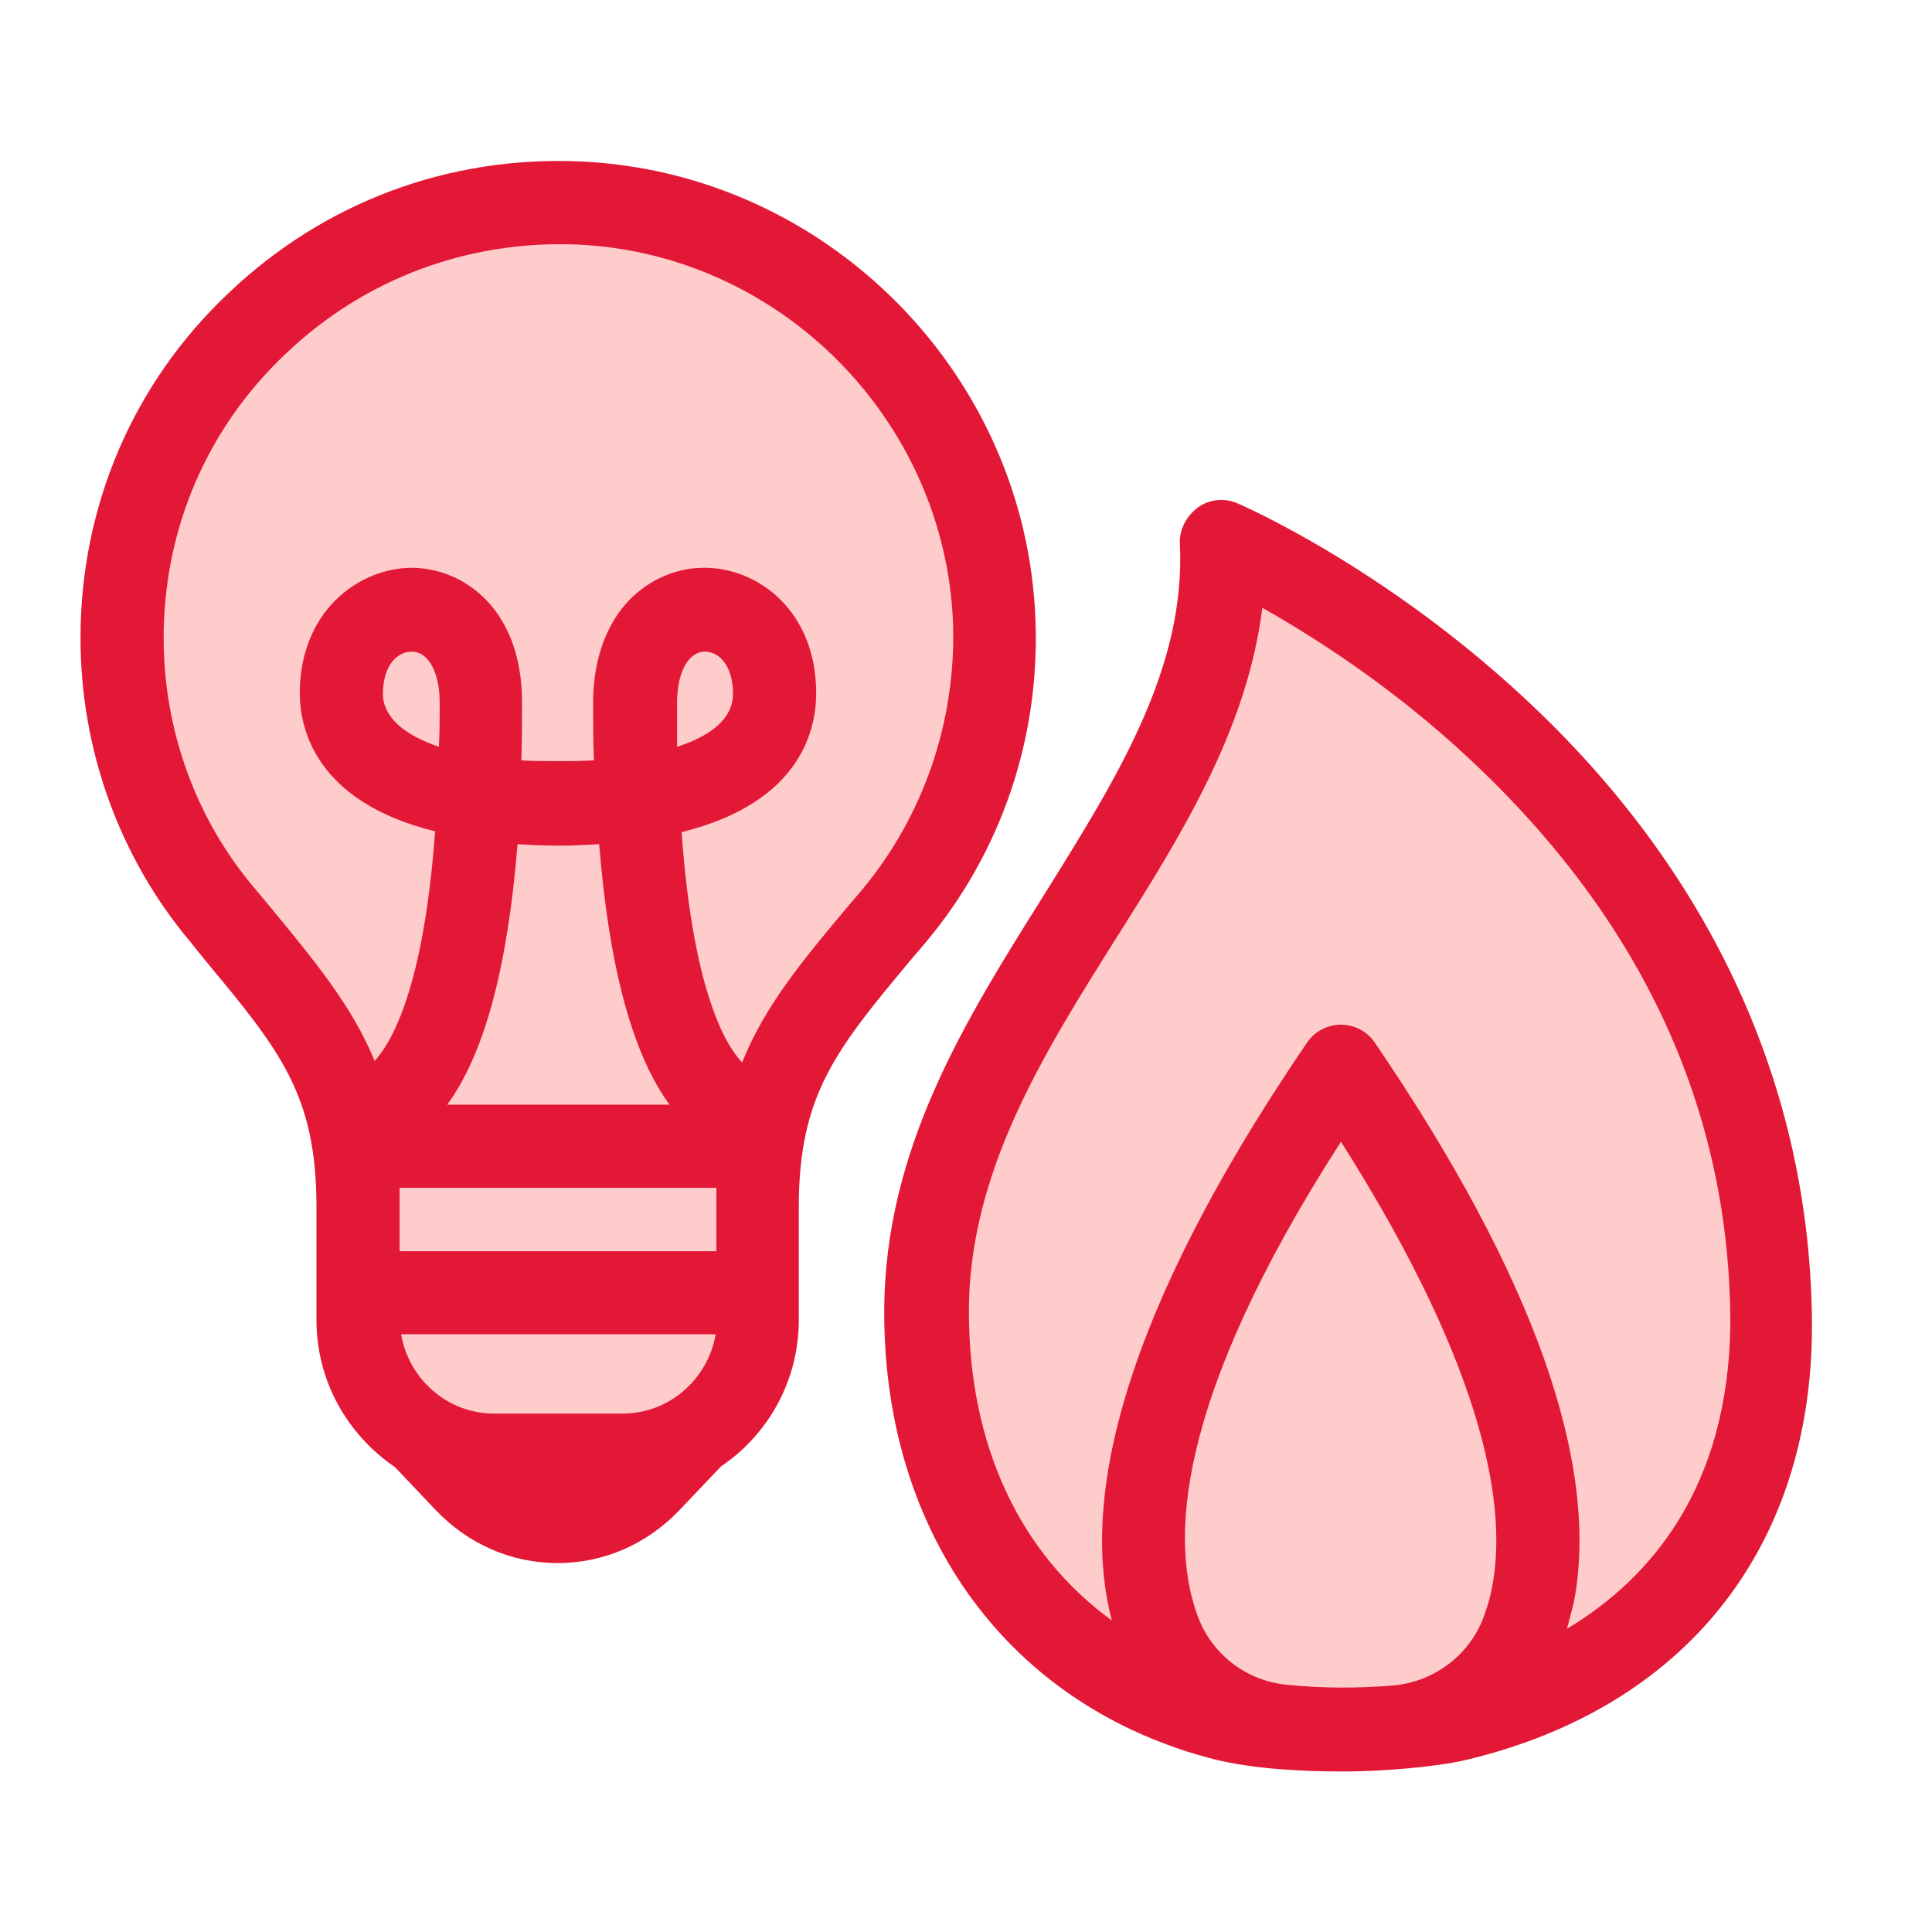
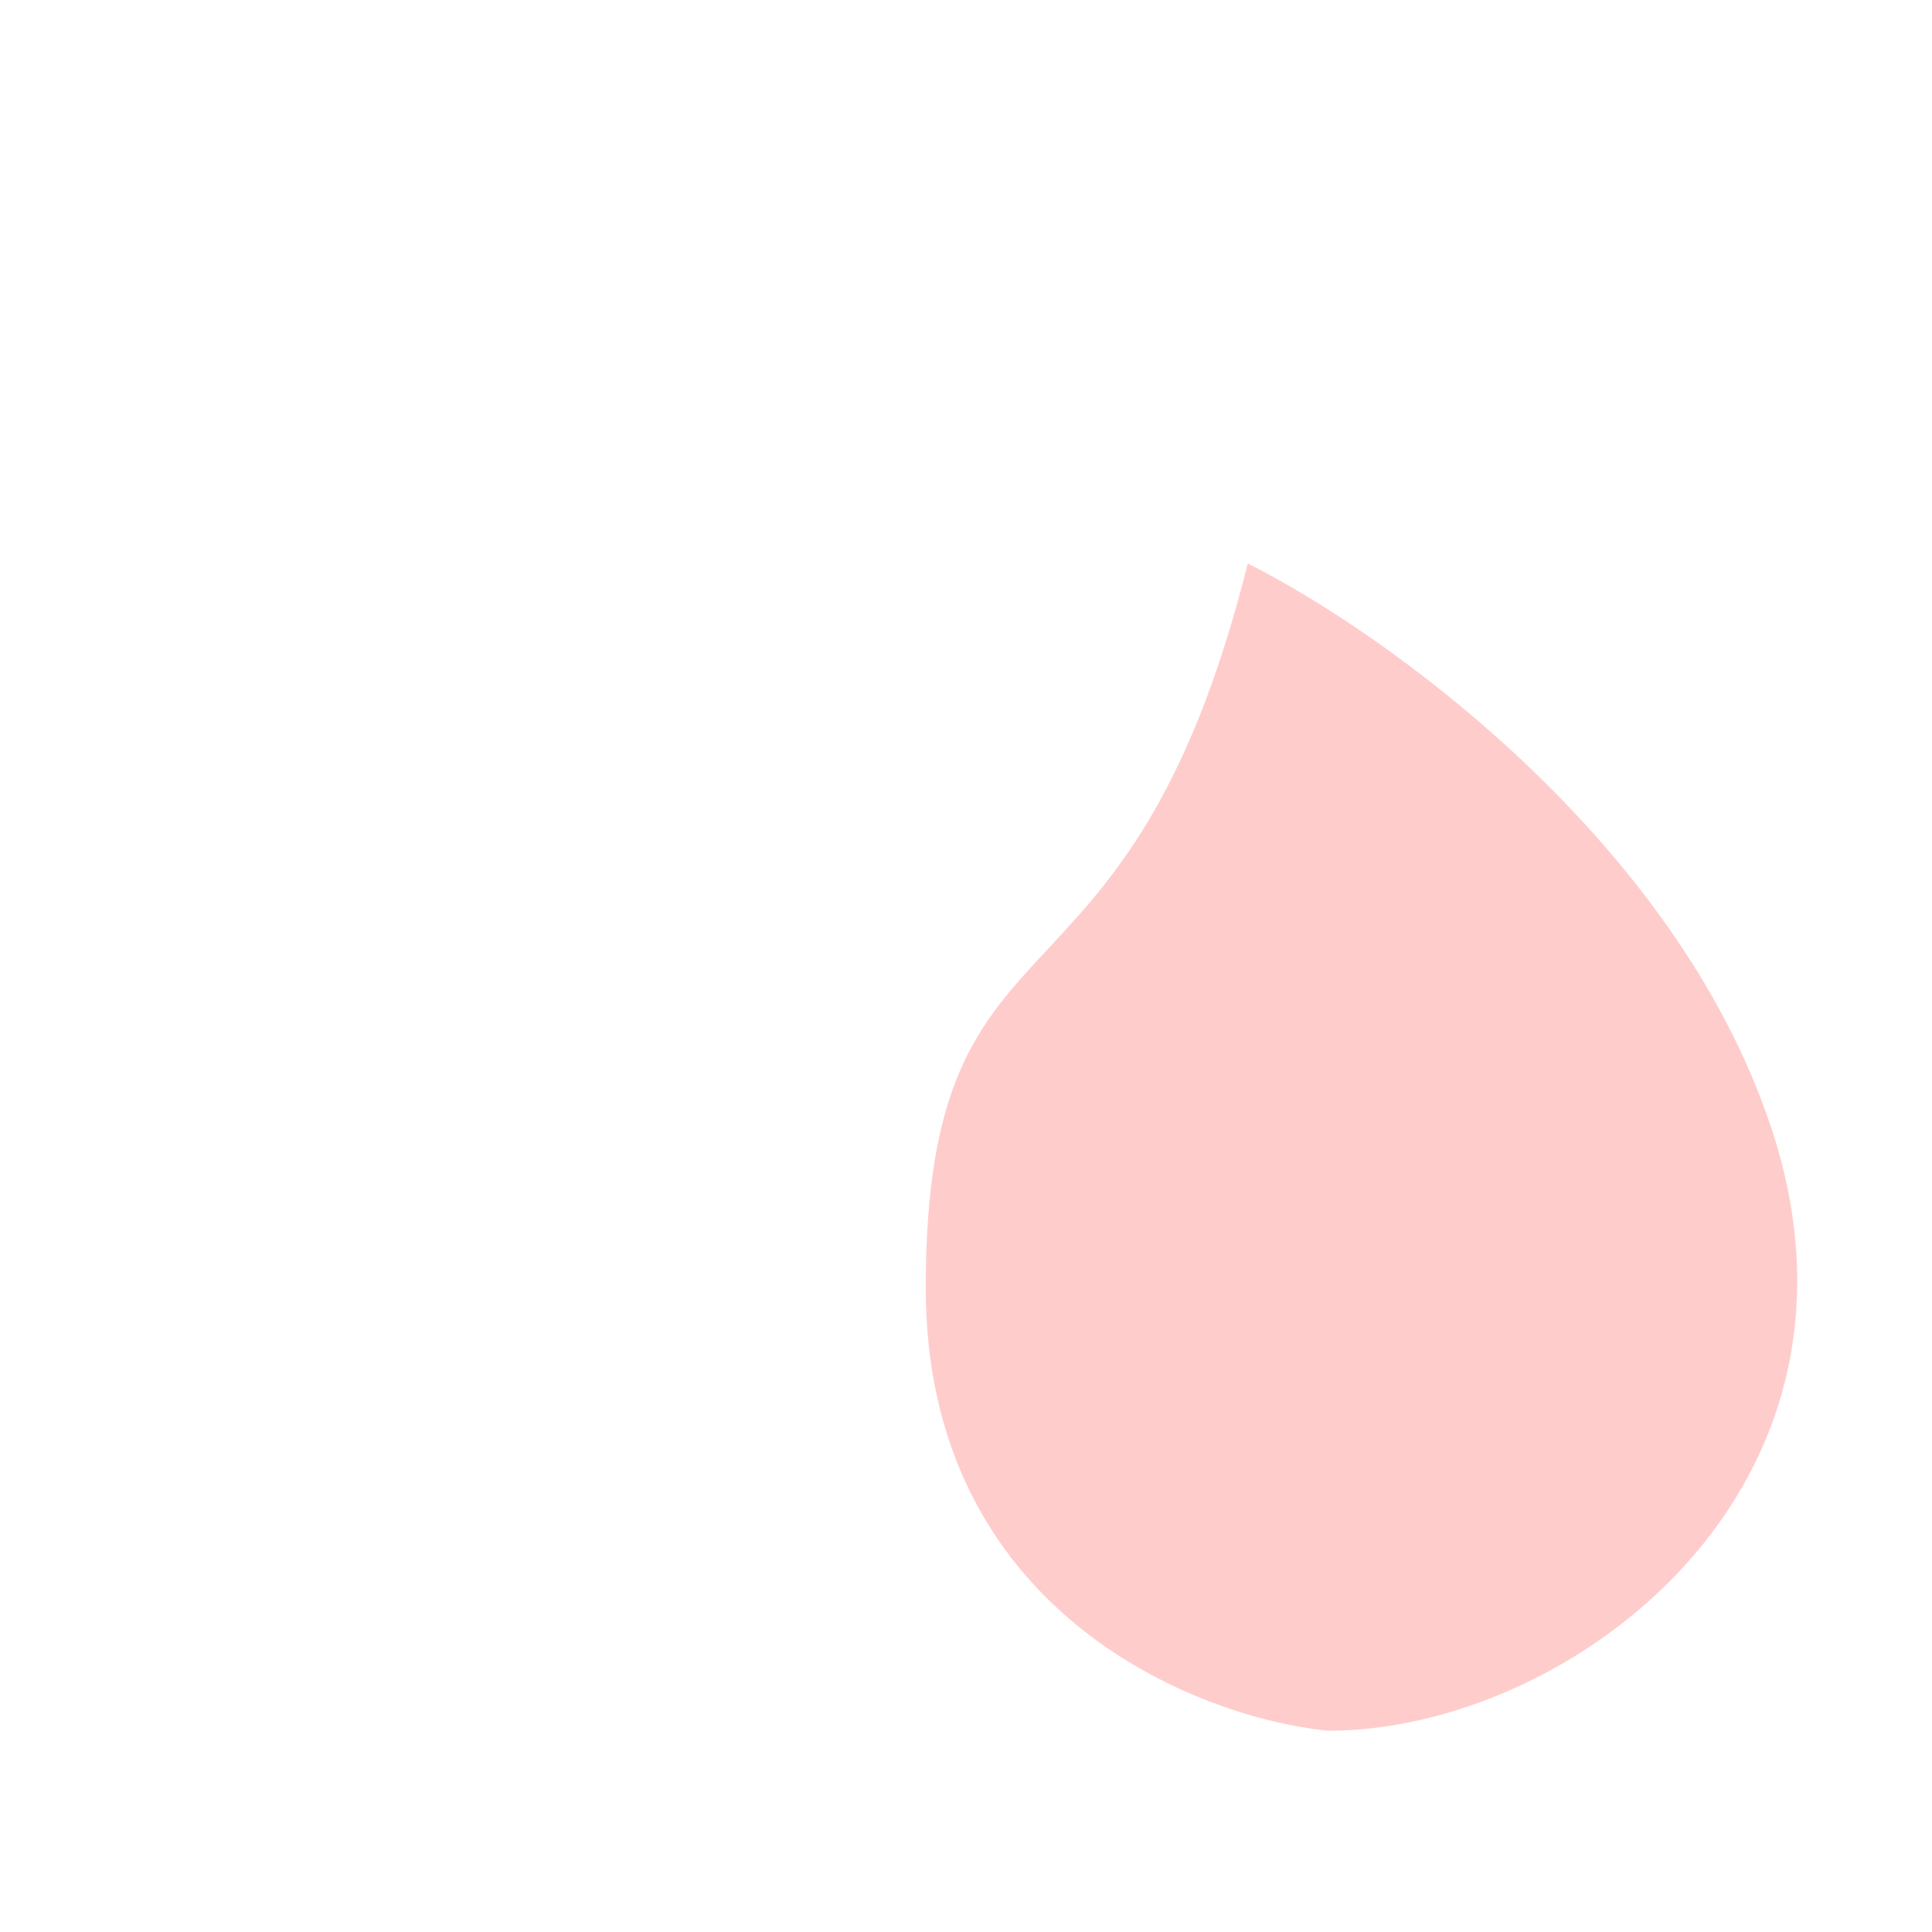
<svg xmlns="http://www.w3.org/2000/svg" width="24" height="24" viewBox="0 0 24 24" fill="none">
  <path d="M11.5 16C11.5 20 14.833 21.333 16.5 21.5C19.5 21.5 23.5 18.5 22 14C20.8 10.4 17.167 7.833 15.5 7C14 13 11.5 11 11.5 16Z" fill="#FFCCCC" />
-   <path d="M5 18H7L7.5 18.5L9.5 17C9.333 16 9.2 13.7 10 12.5C11 11 12.5 10 12.5 8C12.5 6 11 2.5 7 2.5C3 2.5 1.5 6 1.5 8C1.5 10 2.5 11 3.5 12.5C4.3 13.7 4.5 14.667 4.5 15L5 18Z" fill="#FFCCCC" />
-   <path d="M18.931 8.667C17.184 7.044 15.446 6.284 15.38 6.256C15.22 6.181 15.023 6.2 14.882 6.303C14.742 6.406 14.648 6.575 14.657 6.753C14.732 8.301 13.877 9.661 12.976 11.106C11.999 12.663 10.984 14.267 10.984 16.303C10.984 19.08 12.553 21.209 15.089 21.856C15.587 21.978 16.188 22.006 16.686 22.006C17.174 22.006 17.832 21.95 18.198 21.866C20.941 21.218 22.509 19.22 22.509 16.472C22.5 13.536 21.269 10.834 18.931 8.667ZM18.536 19.708C18.508 19.867 18.461 20.008 18.414 20.13C18.226 20.581 17.803 20.89 17.315 20.937C16.874 20.974 16.423 20.974 15.981 20.928C15.493 20.881 15.07 20.562 14.892 20.111C14.535 19.201 14.563 17.438 16.658 14.183C18.508 17.1 18.715 18.789 18.536 19.708ZM19.466 20.233C19.494 20.13 19.522 20.018 19.551 19.905C19.879 18.188 19.053 15.852 17.08 12.954C16.986 12.813 16.827 12.729 16.658 12.729C16.488 12.729 16.329 12.813 16.235 12.954C13.774 16.566 13.455 18.789 13.812 20.13C12.675 19.305 12.036 17.963 12.036 16.293C12.036 14.558 12.966 13.085 13.868 11.65C14.676 10.374 15.493 9.061 15.681 7.55C16.31 7.907 17.296 8.526 18.273 9.445C20.405 11.444 21.495 13.798 21.495 16.462C21.467 18.489 20.499 19.614 19.466 20.233Z" fill="#E31837" />
-   <path d="M12.863 7.701C12.75 4.642 10.271 2.147 7.218 2.006C5.574 1.931 4.024 2.513 2.841 3.639C1.648 4.764 1 6.294 1 7.926C1 9.305 1.479 10.646 2.362 11.697L2.55 11.931C3.47 13.038 3.931 13.592 3.931 14.99V16.397C3.931 17.157 4.316 17.823 4.907 18.226L5.415 18.761C5.818 19.183 6.354 19.417 6.927 19.417C7.5 19.417 8.035 19.183 8.439 18.761L8.956 18.217C9.538 17.823 9.923 17.157 9.923 16.397V14.99C9.923 13.592 10.393 13.029 11.332 11.903L11.492 11.716C12.44 10.59 12.919 9.164 12.863 7.701ZM5.452 9.277C5.011 9.127 4.757 8.901 4.757 8.62C4.757 8.263 4.936 8.095 5.114 8.095C5.321 8.095 5.462 8.348 5.462 8.733C5.462 8.92 5.462 9.098 5.452 9.277ZM8.411 8.733C8.411 8.348 8.552 8.095 8.758 8.095C8.834 8.095 8.918 8.132 8.974 8.198C9.059 8.292 9.106 8.442 9.106 8.62C9.106 8.911 8.852 9.136 8.411 9.277C8.411 9.098 8.411 8.92 8.411 8.733ZM4.964 14.755H8.899V15.543H4.964V14.755ZM5.555 13.723C6.016 13.095 6.307 12.016 6.429 10.487C6.589 10.496 6.758 10.505 6.936 10.505C7.115 10.505 7.284 10.496 7.443 10.487C7.566 12.016 7.857 13.095 8.317 13.723H5.555ZM7.735 17.56H6.138C5.555 17.56 5.076 17.128 4.983 16.575H8.89C8.796 17.128 8.317 17.56 7.735 17.56ZM10.712 11.05L10.552 11.237C9.97 11.931 9.5 12.494 9.219 13.198C9.012 12.982 8.608 12.307 8.467 10.337C9.951 9.971 10.139 9.061 10.139 8.611C10.139 7.597 9.425 7.053 8.749 7.053C8.373 7.053 8.016 7.222 7.763 7.513C7.509 7.813 7.368 8.235 7.368 8.723C7.368 8.976 7.368 9.211 7.378 9.445C7.237 9.455 7.087 9.455 6.927 9.455C6.767 9.455 6.617 9.455 6.476 9.445C6.485 9.211 6.485 8.976 6.485 8.723C6.485 7.579 5.772 7.053 5.105 7.053C4.438 7.063 3.724 7.607 3.724 8.611C3.724 9.051 3.921 9.961 5.405 10.327C5.264 12.26 4.87 12.944 4.654 13.179C4.372 12.494 3.912 11.941 3.348 11.256L3.16 11.031C2.428 10.168 2.033 9.061 2.033 7.926C2.033 6.575 2.569 5.318 3.555 4.389C4.532 3.46 5.818 2.982 7.171 3.038C9.698 3.151 11.745 5.224 11.839 7.748C11.877 8.948 11.482 10.121 10.712 11.05Z" fill="#E31837" />
</svg>